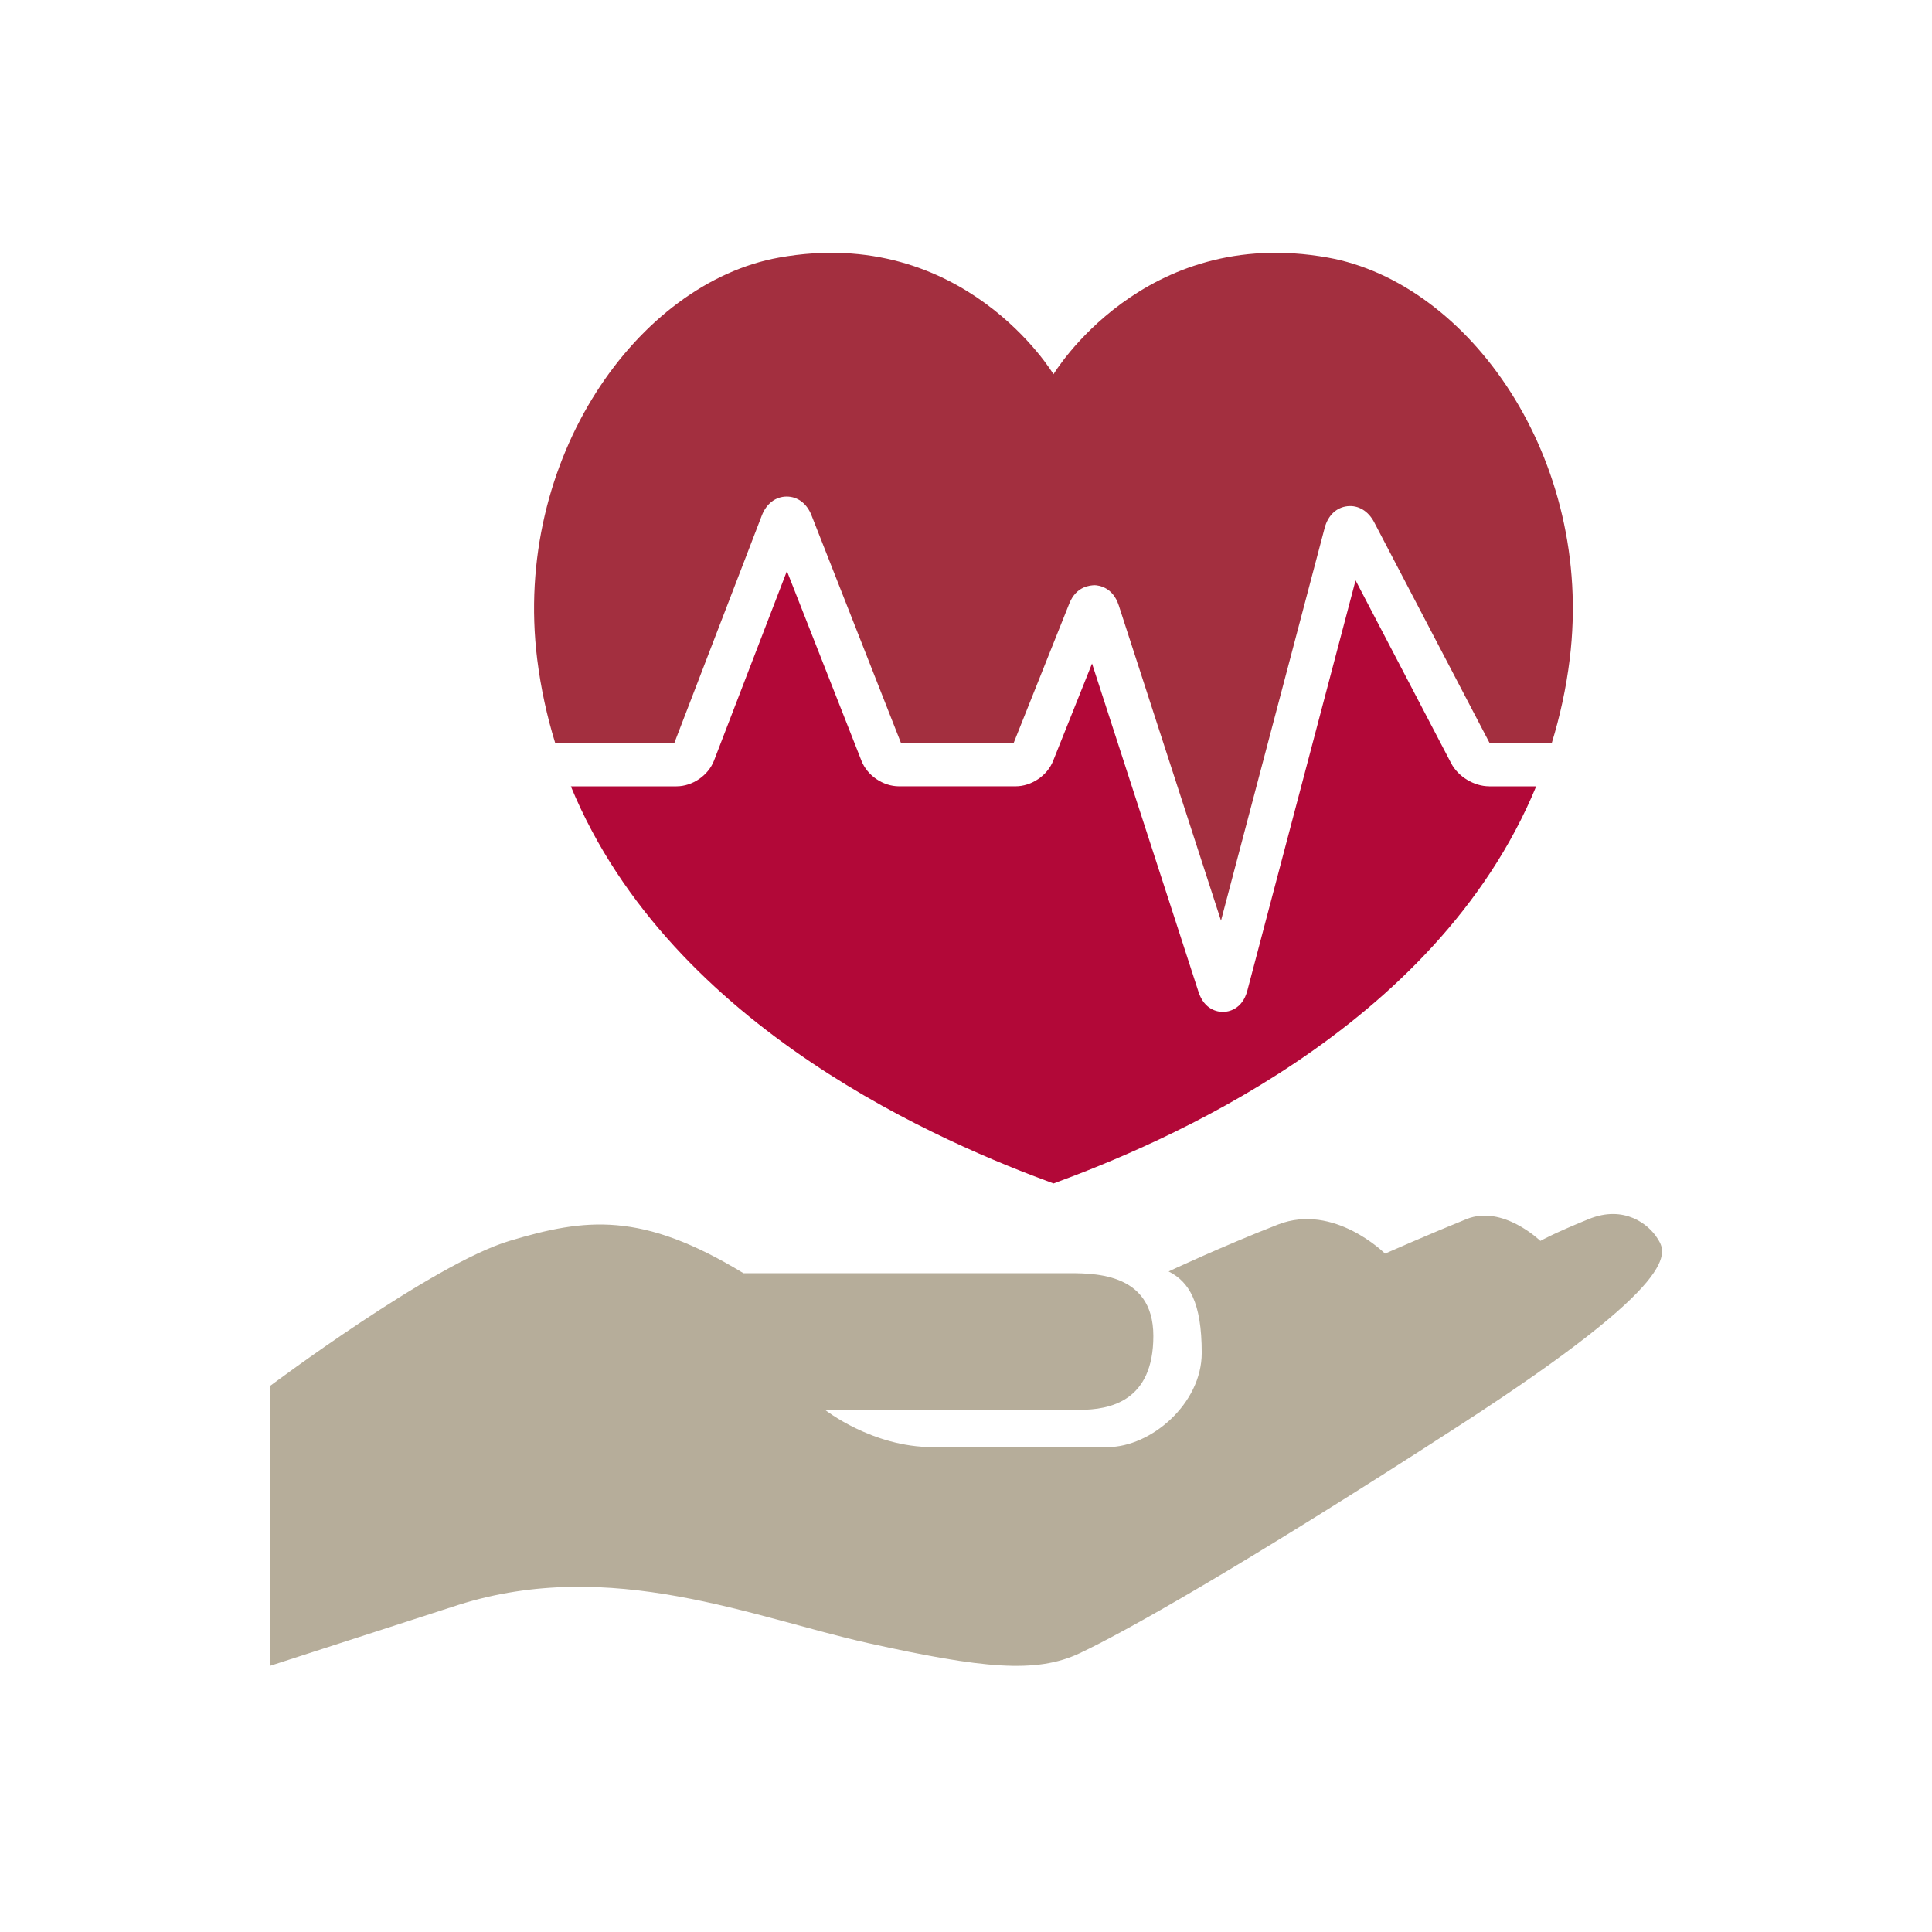
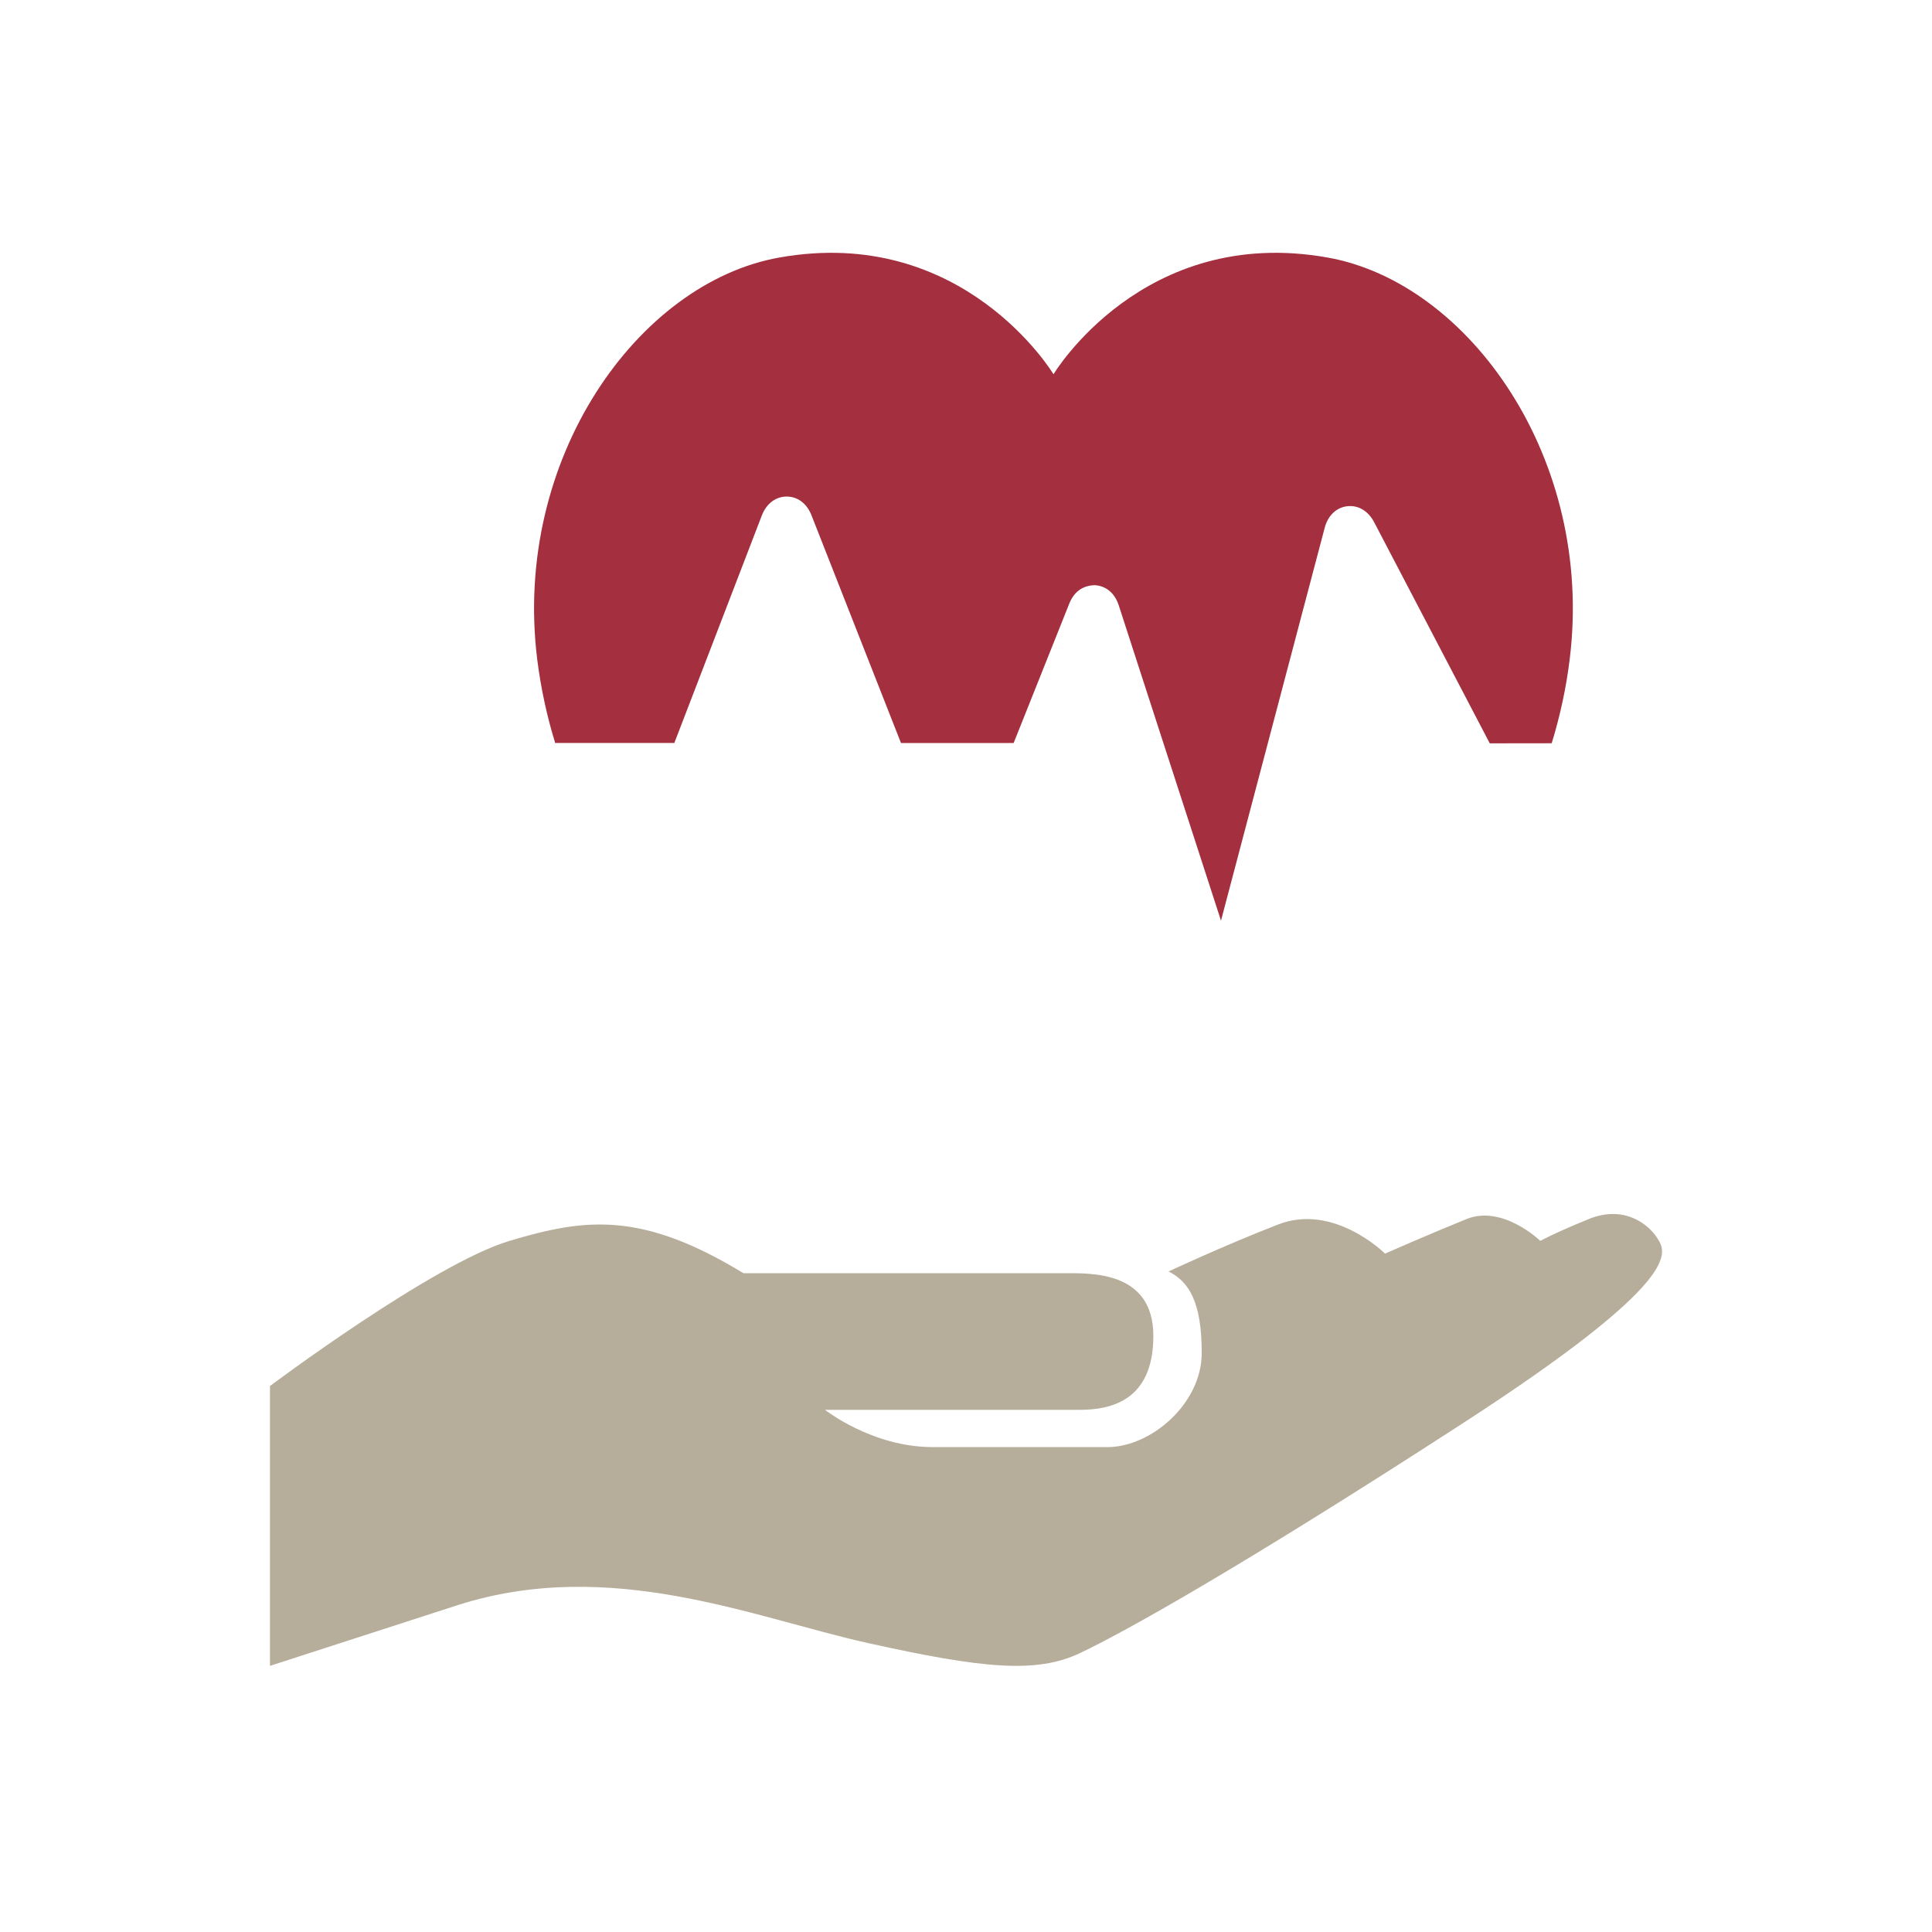
<svg xmlns="http://www.w3.org/2000/svg" id="a" viewBox="0 0 700 700">
  <defs>
    <style>.b{fill:#a32f3f;}.c{fill:#b6ad9a;}.d{fill:#b20838;}</style>
  </defs>
  <path class="b" d="M201.16,269.2h43.16l31.72-82.48c1.66-4.25,5-6.8,8.97-6.81h.03c3.97,0,7.31,2.53,8.97,6.77l32.44,82.53h40.81l20.16-50.52c2.53-6.39,7.66-6.59,9.16-6.67,1.53,.05,6.59,.7,8.75,7.27l37.06,114.28,37.59-142.41c1.19-4.41,4.22-7.31,8.19-7.75,3.97-.45,7.56,1.72,9.69,5.75l41.91,80.16,22.44-.03c2.97-9.66,5.22-19.81,6.53-30.5,8.94-72.59-36.53-136.34-87.66-145.47-66.91-11.97-99.38,42.28-99.38,42.28,0,0-32.5-54.25-99.41-42.28-51.12,9.12-96.59,72.88-87.66,145.47,1.34,10.69,3.56,20.78,6.53,30.42Z" />
-   <path class="d" d="M539.53,284.89c-5.44,0-11.19-3.48-13.72-8.3l-34.66-66.31-39.22,148.64c-1.84,6.97-7.06,7.67-8.62,7.72h-.22c-1.75,0-6.69-.64-8.84-7.23l-38.59-119-14.09,35.25c-2.09,5.34-7.84,9.23-13.59,9.23h-42.28c-5.78,0-11.5-3.91-13.59-9.28l-27-68.7-26.41,68.66c-2.09,5.41-7.81,9.33-13.59,9.33h-38.28c36.53,88.53,137.03,130,174.88,143.89,37.81-13.89,138.31-55.36,174.88-143.89h-17.03Z" />
  <path class="c" d="M97.82,502.18s59.03-44.25,86.72-52.56c27.66-8.31,47.97-10.75,84.84,11.69h116.22c9.5,0,32.28-.94,32.28,22.73s-15.66,26.77-26.75,26.77h-92.22s17.09,13.5,38.97,13.5h63.41c15.69,0,34.12-15.69,34.12-34.12s-4.62-25.81-12-29.52c0,0,19.38-9.11,39.69-17.02,20.28-7.88,38.72,10.56,38.72,10.56,0,0,16.78-7.38,29.53-12.52,13.12-5.3,26.75,7.91,26.75,7.91,0,0,4.66-2.67,17.53-7.91,12.84-5.25,21.72,1.91,24.88,6.98,3.19,5.06,10.16,14.75-71,67.33-81.19,52.58-122.69,75.64-138.38,83.02-15.66,7.38-35.03,5.53-76.56-3.69-41.5-9.22-93.16-31.38-148.5-13.84l-68.25,22.08v-101.39Z" />
</svg>